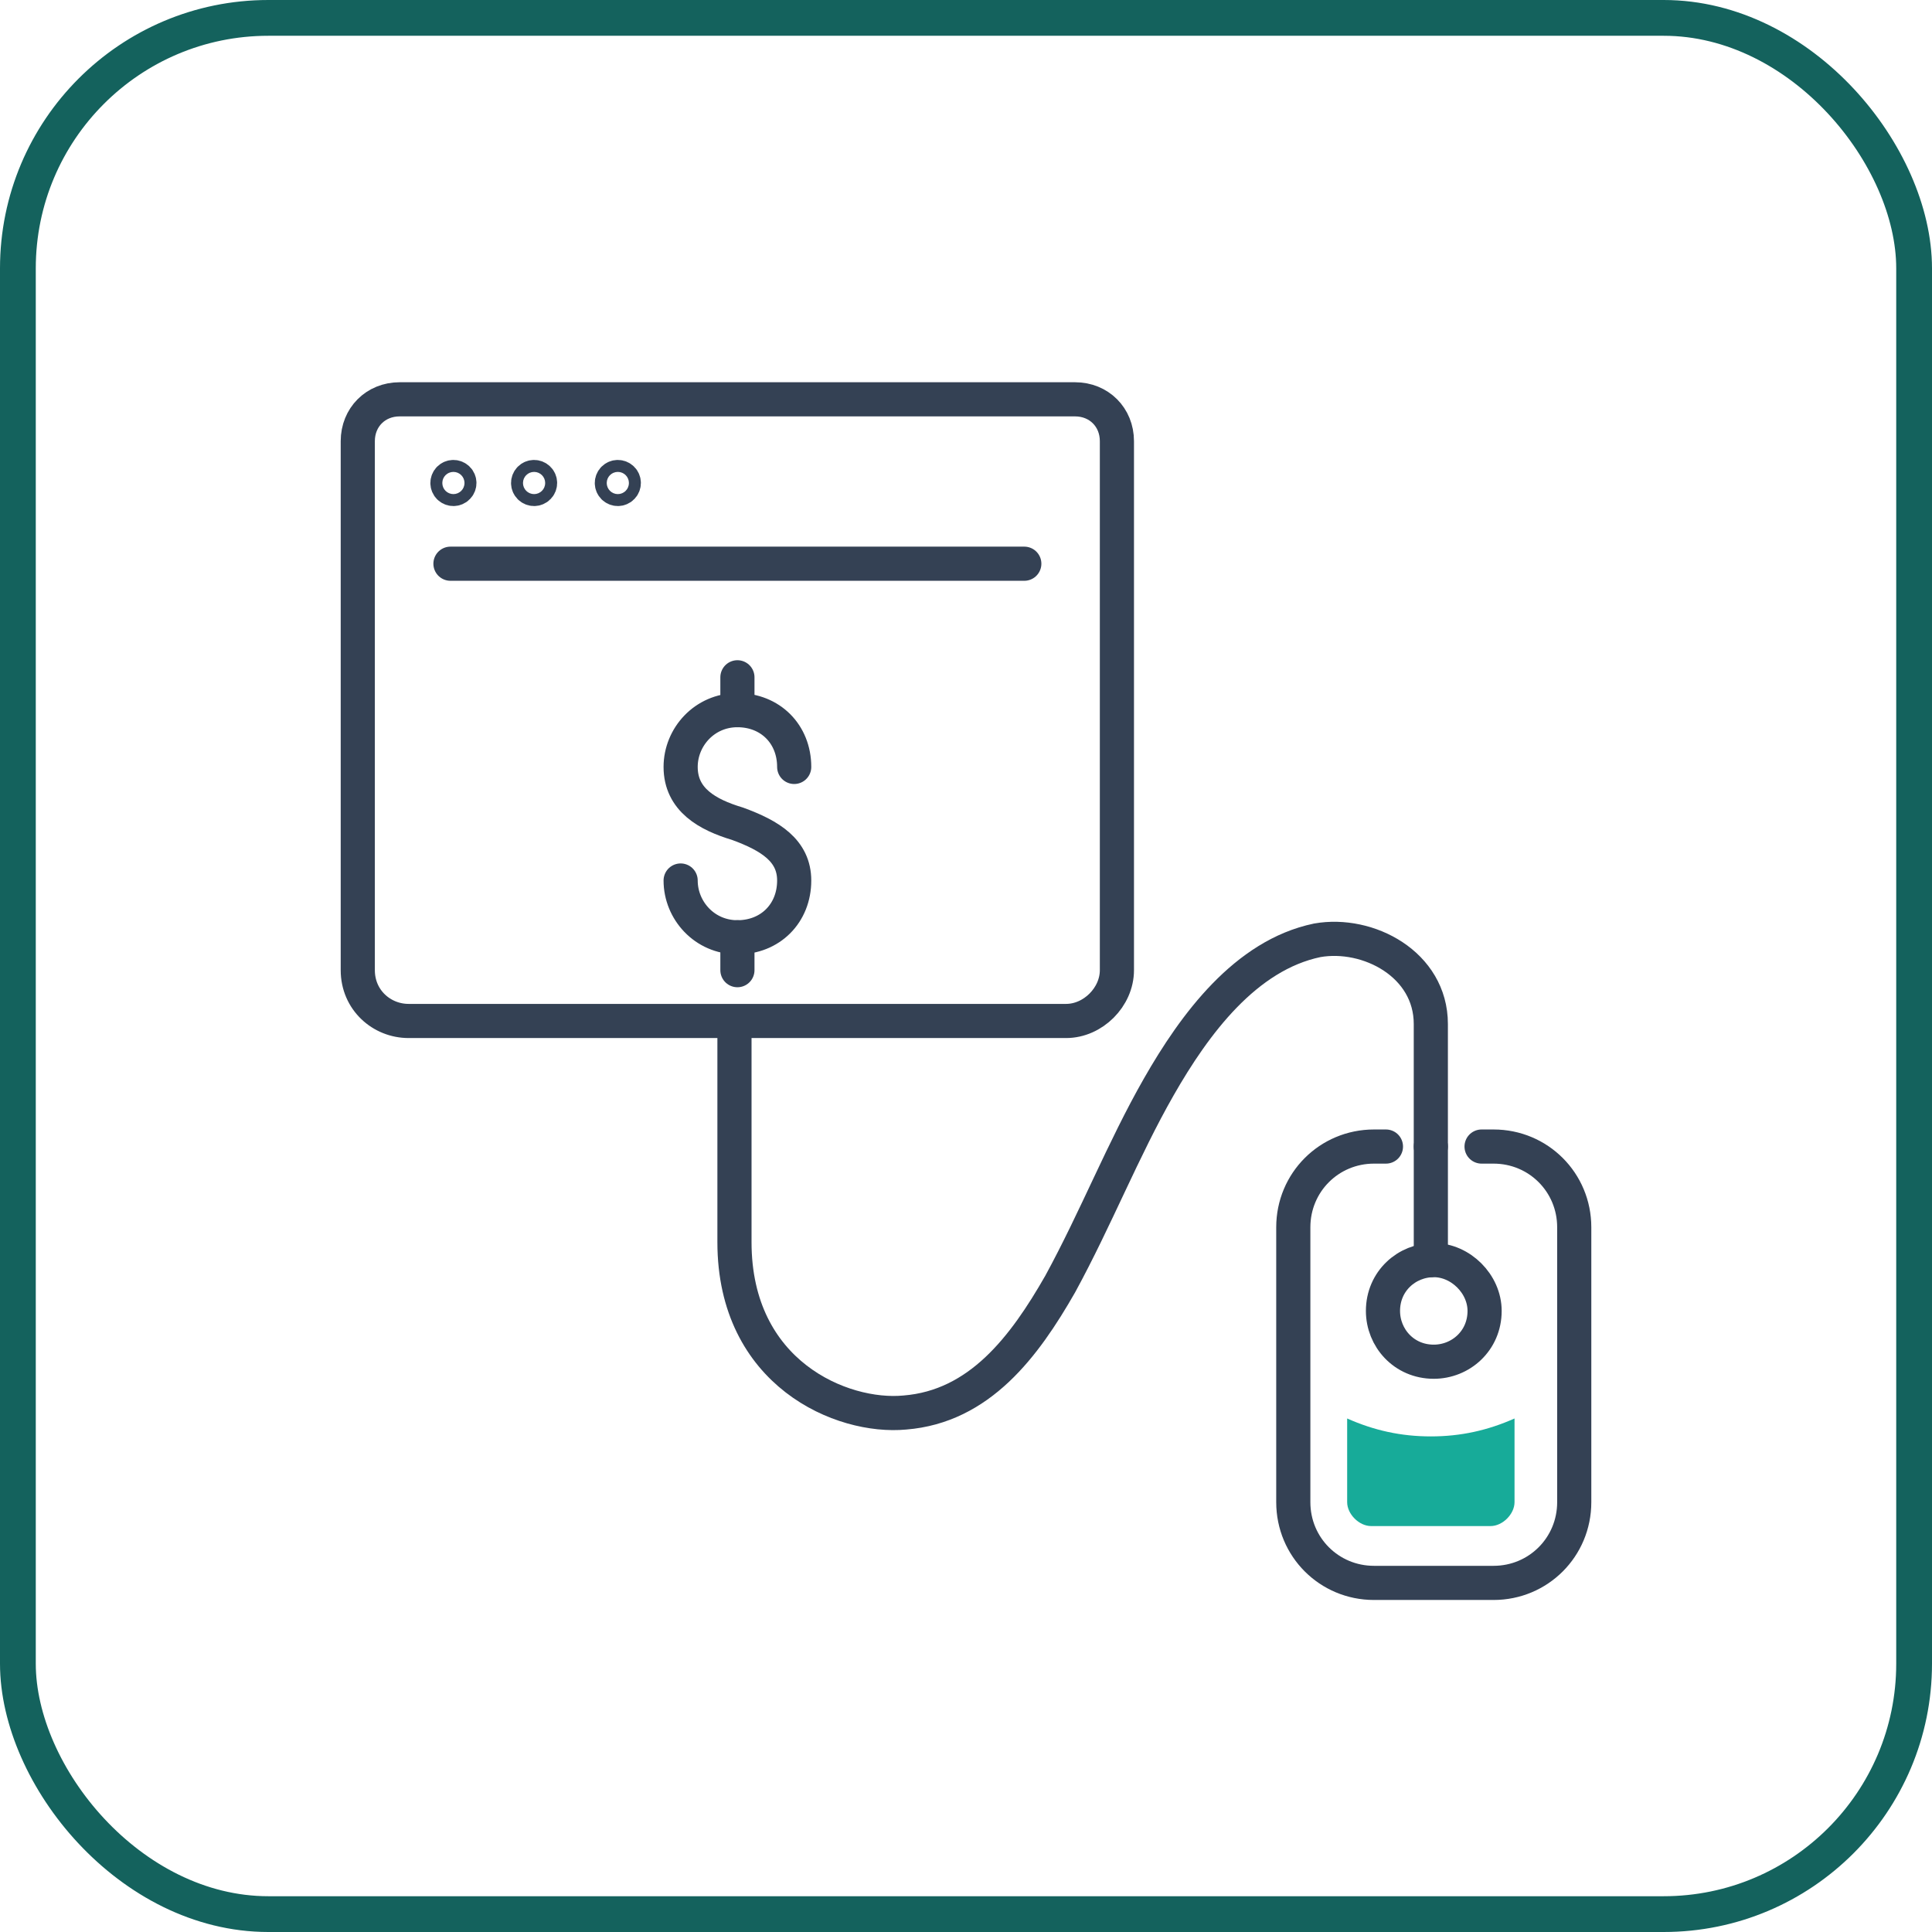
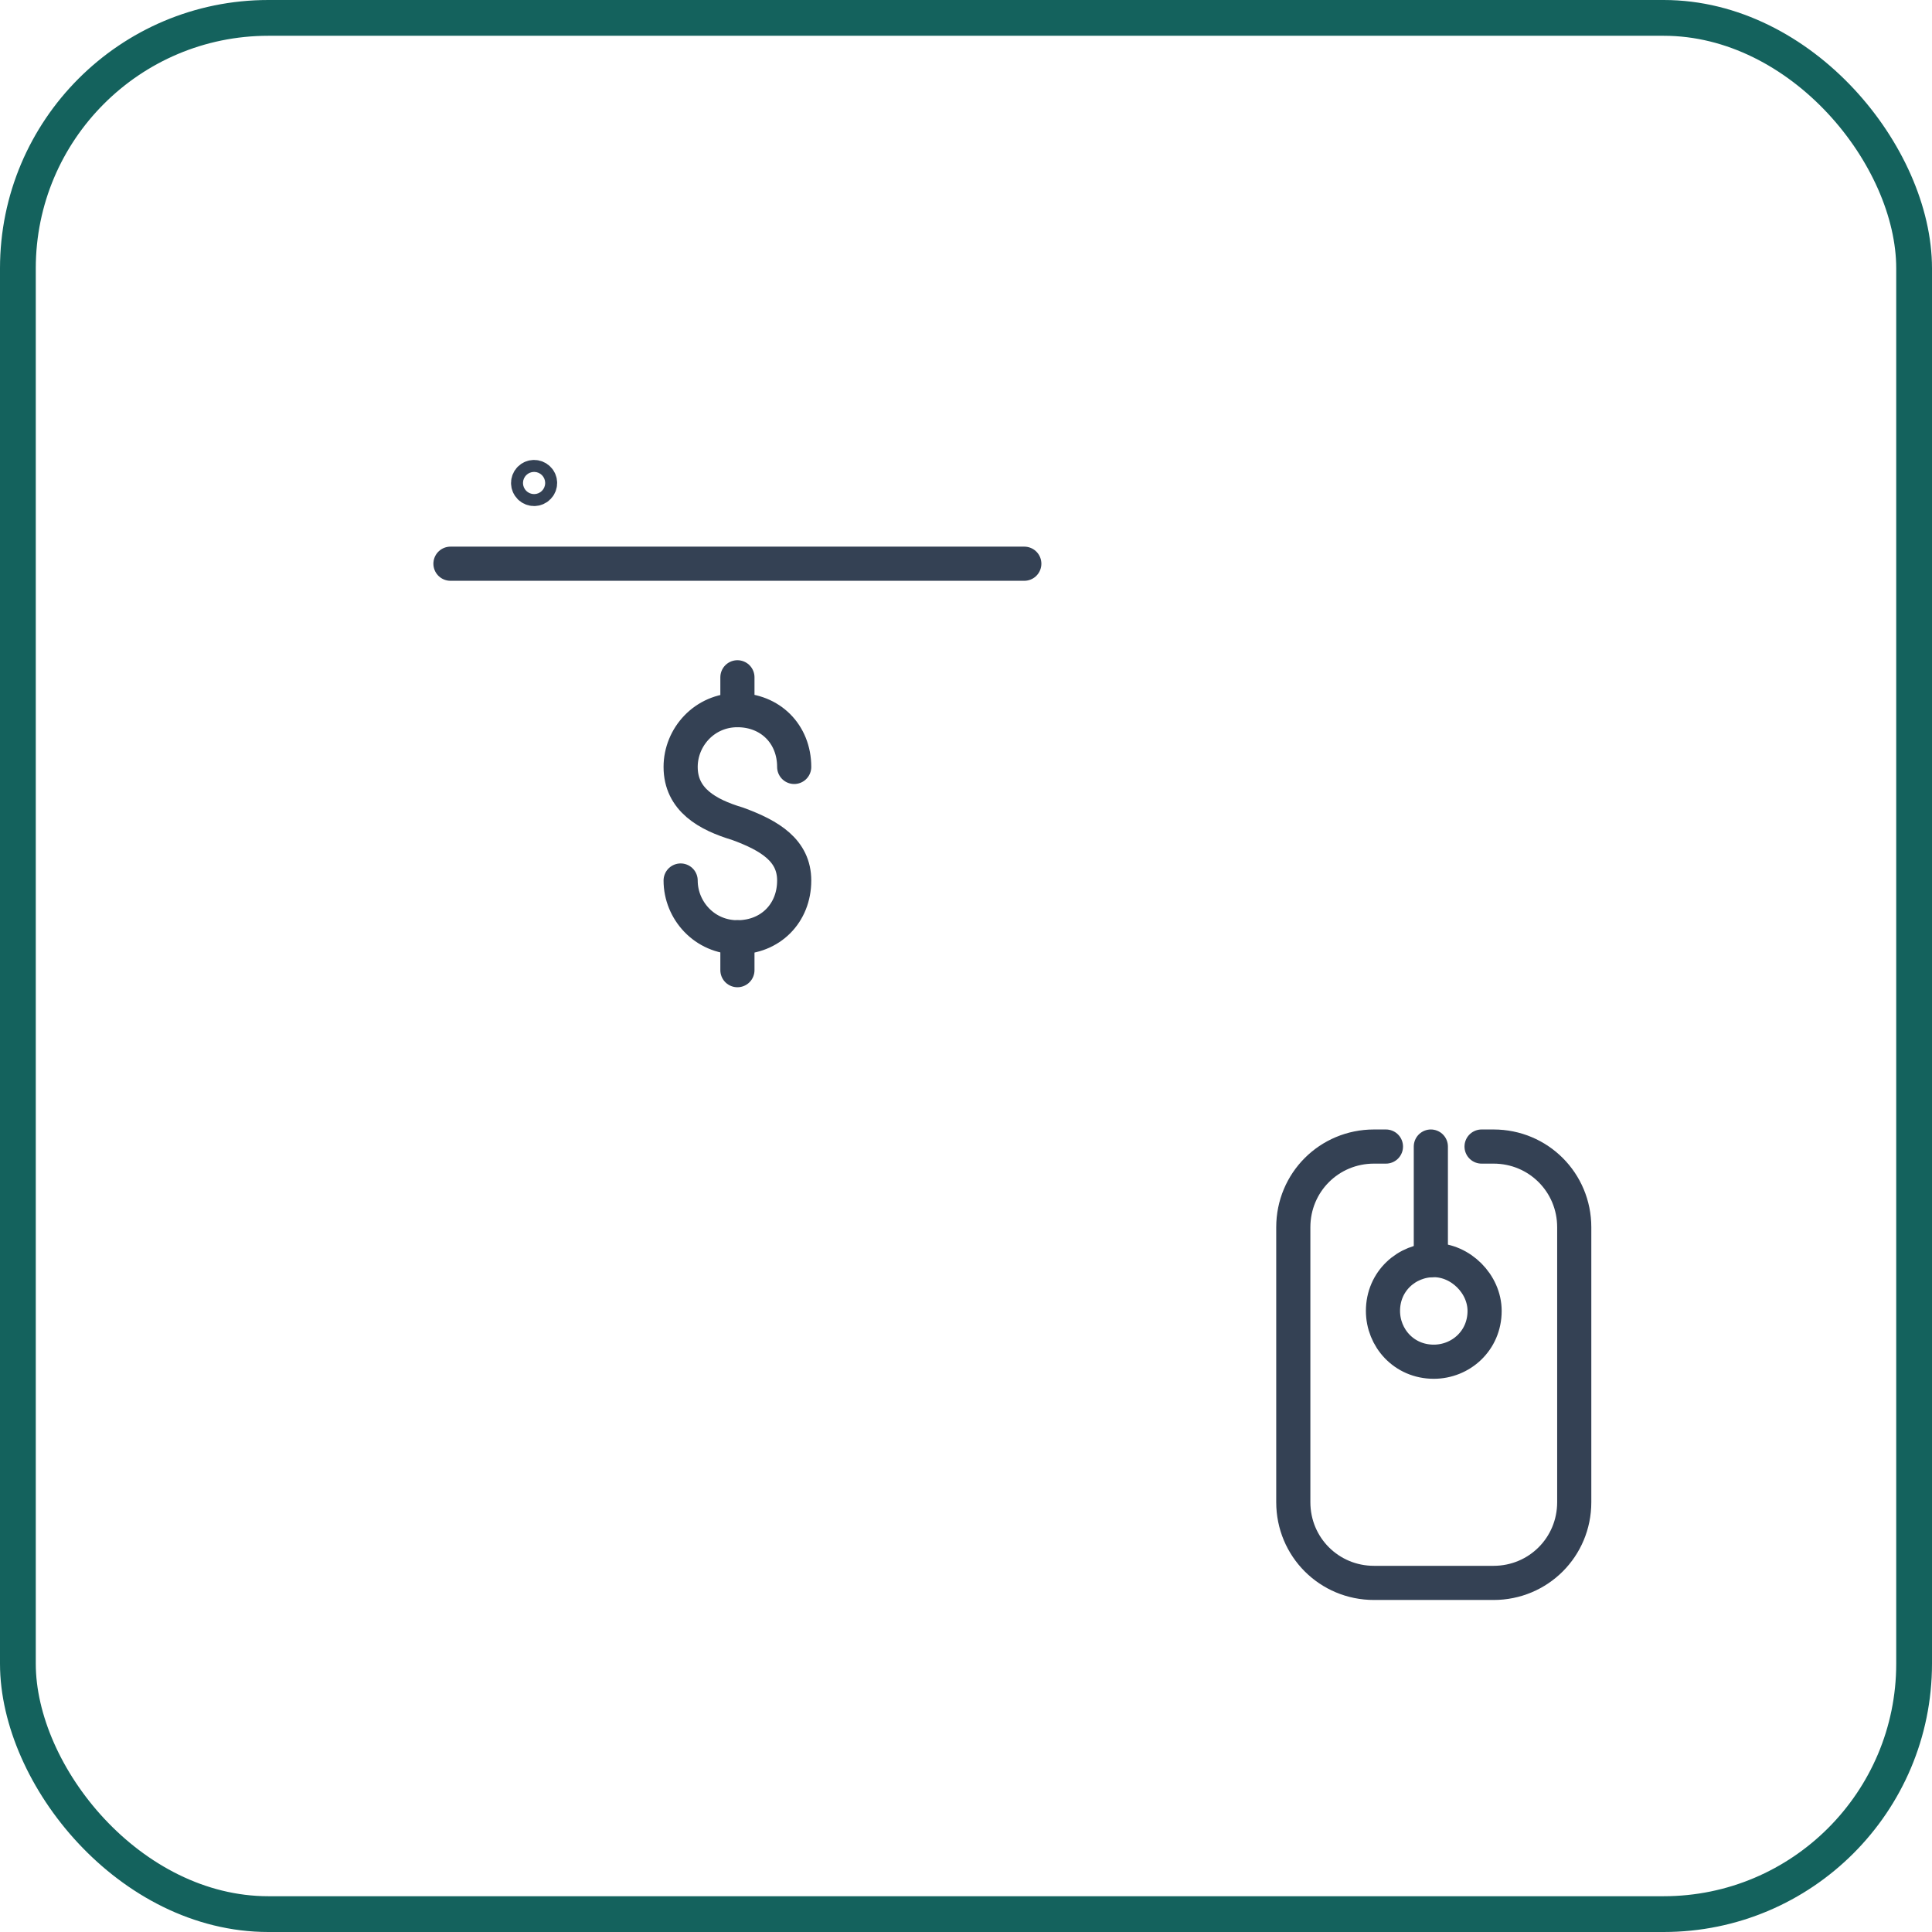
<svg xmlns="http://www.w3.org/2000/svg" width="108" height="108" viewBox="0 0 108 108" fill="none">
  <path d="M82.821 64.093H83.49C85.996 64.093 88.001 66.098 88.001 68.604V83.974C88.001 86.48 85.996 88.485 83.49 88.485H76.807C74.301 88.485 72.296 86.48 72.296 83.974V68.604C72.296 66.098 74.301 64.093 76.807 64.093H77.475" stroke="#344154" stroke-width="1.909" stroke-miterlimit="10" stroke-linecap="round" stroke-linejoin="round" />
  <path d="M82.99 73.281C82.99 74.952 81.653 76.121 80.149 76.121C78.479 76.121 77.309 74.785 77.309 73.281C77.309 71.61 78.646 70.441 80.149 70.441C81.653 70.441 82.99 71.778 82.99 73.281Z" stroke="#344154" stroke-width="1.909" stroke-miterlimit="10" stroke-linecap="round" stroke-linejoin="round" />
  <path d="M79.985 70.441V64.093" stroke="#344154" stroke-width="1.909" stroke-miterlimit="10" stroke-linecap="round" stroke-linejoin="round" />
-   <path d="M79.984 64.092V57.242C79.984 53.901 76.475 52.063 73.635 52.564C69.626 53.399 66.785 57.242 64.781 60.751C62.776 64.259 61.272 68.102 59.267 71.777C57.263 75.285 54.756 78.627 50.58 78.961C47.071 79.295 41.057 76.789 41.057 69.438V57.242" stroke="#344154" stroke-width="1.909" stroke-miterlimit="10" stroke-linecap="round" stroke-linejoin="round" />
-   <path d="M59.596 57.073H22.84C21.337 57.073 20 55.903 20 54.233V24.661C20 23.325 21.002 22.322 22.339 22.322H60.097C61.433 22.322 62.436 23.325 62.436 24.661V54.233C62.436 55.736 61.099 57.073 59.596 57.073Z" stroke="#344154" stroke-width="1.909" stroke-miterlimit="10" stroke-linecap="round" stroke-linejoin="round" />
-   <path d="M25.346 27.334C25.53 27.334 25.68 27.184 25.68 27C25.68 26.815 25.53 26.666 25.346 26.666C25.161 26.666 25.012 26.815 25.012 27C25.012 27.184 25.161 27.334 25.346 27.334Z" stroke="#344154" stroke-width="1.909" stroke-miterlimit="10" stroke-linecap="round" stroke-linejoin="round" />
  <path d="M29.856 27.334C30.041 27.334 30.19 27.184 30.19 27C30.19 26.815 30.041 26.666 29.856 26.666C29.672 26.666 29.522 26.815 29.522 27C29.522 27.184 29.672 27.334 29.856 27.334Z" stroke="#344154" stroke-width="1.909" stroke-miterlimit="10" stroke-linecap="round" stroke-linejoin="round" />
-   <path d="M34.537 27.334C34.722 27.334 34.871 27.184 34.871 27C34.871 26.815 34.722 26.666 34.537 26.666C34.353 26.666 34.203 26.815 34.203 27C34.203 27.184 34.353 27.334 34.537 27.334Z" stroke="#344154" stroke-width="1.909" stroke-miterlimit="10" stroke-linecap="round" stroke-linejoin="round" />
  <path d="M25.181 31.512H57.259" stroke="#344154" stroke-width="1.909" stroke-miterlimit="10" stroke-linecap="round" stroke-linejoin="round" />
  <path d="M38.048 49.221C38.048 50.891 39.384 52.395 41.222 52.395C43.06 52.395 44.396 51.058 44.396 49.221C44.396 47.55 43.06 46.715 41.222 46.046C39.551 45.545 38.048 44.71 38.048 42.872C38.048 41.201 39.384 39.698 41.222 39.698C43.06 39.698 44.396 41.034 44.396 42.872" stroke="#344154" stroke-width="1.909" stroke-miterlimit="10" stroke-linecap="round" stroke-linejoin="round" />
  <path d="M41.222 37.861V39.699" stroke="#344154" stroke-width="1.909" stroke-miterlimit="10" stroke-linecap="round" stroke-linejoin="round" />
  <path d="M41.222 52.395V54.233" stroke="#344154" stroke-width="1.909" stroke-miterlimit="10" stroke-linecap="round" stroke-linejoin="round" />
-   <path d="M75.307 79.294V83.972C75.307 84.64 75.975 85.308 76.643 85.308H83.326C83.994 85.308 84.663 84.64 84.663 83.972V79.294C83.159 79.962 81.655 80.296 79.985 80.296C78.314 80.296 76.81 79.962 75.307 79.294Z" fill="#17AB99" />
  <rect x="1" y="1" width="106" height="106" rx="14" stroke="#14625D" stroke-width="2" />
</svg>